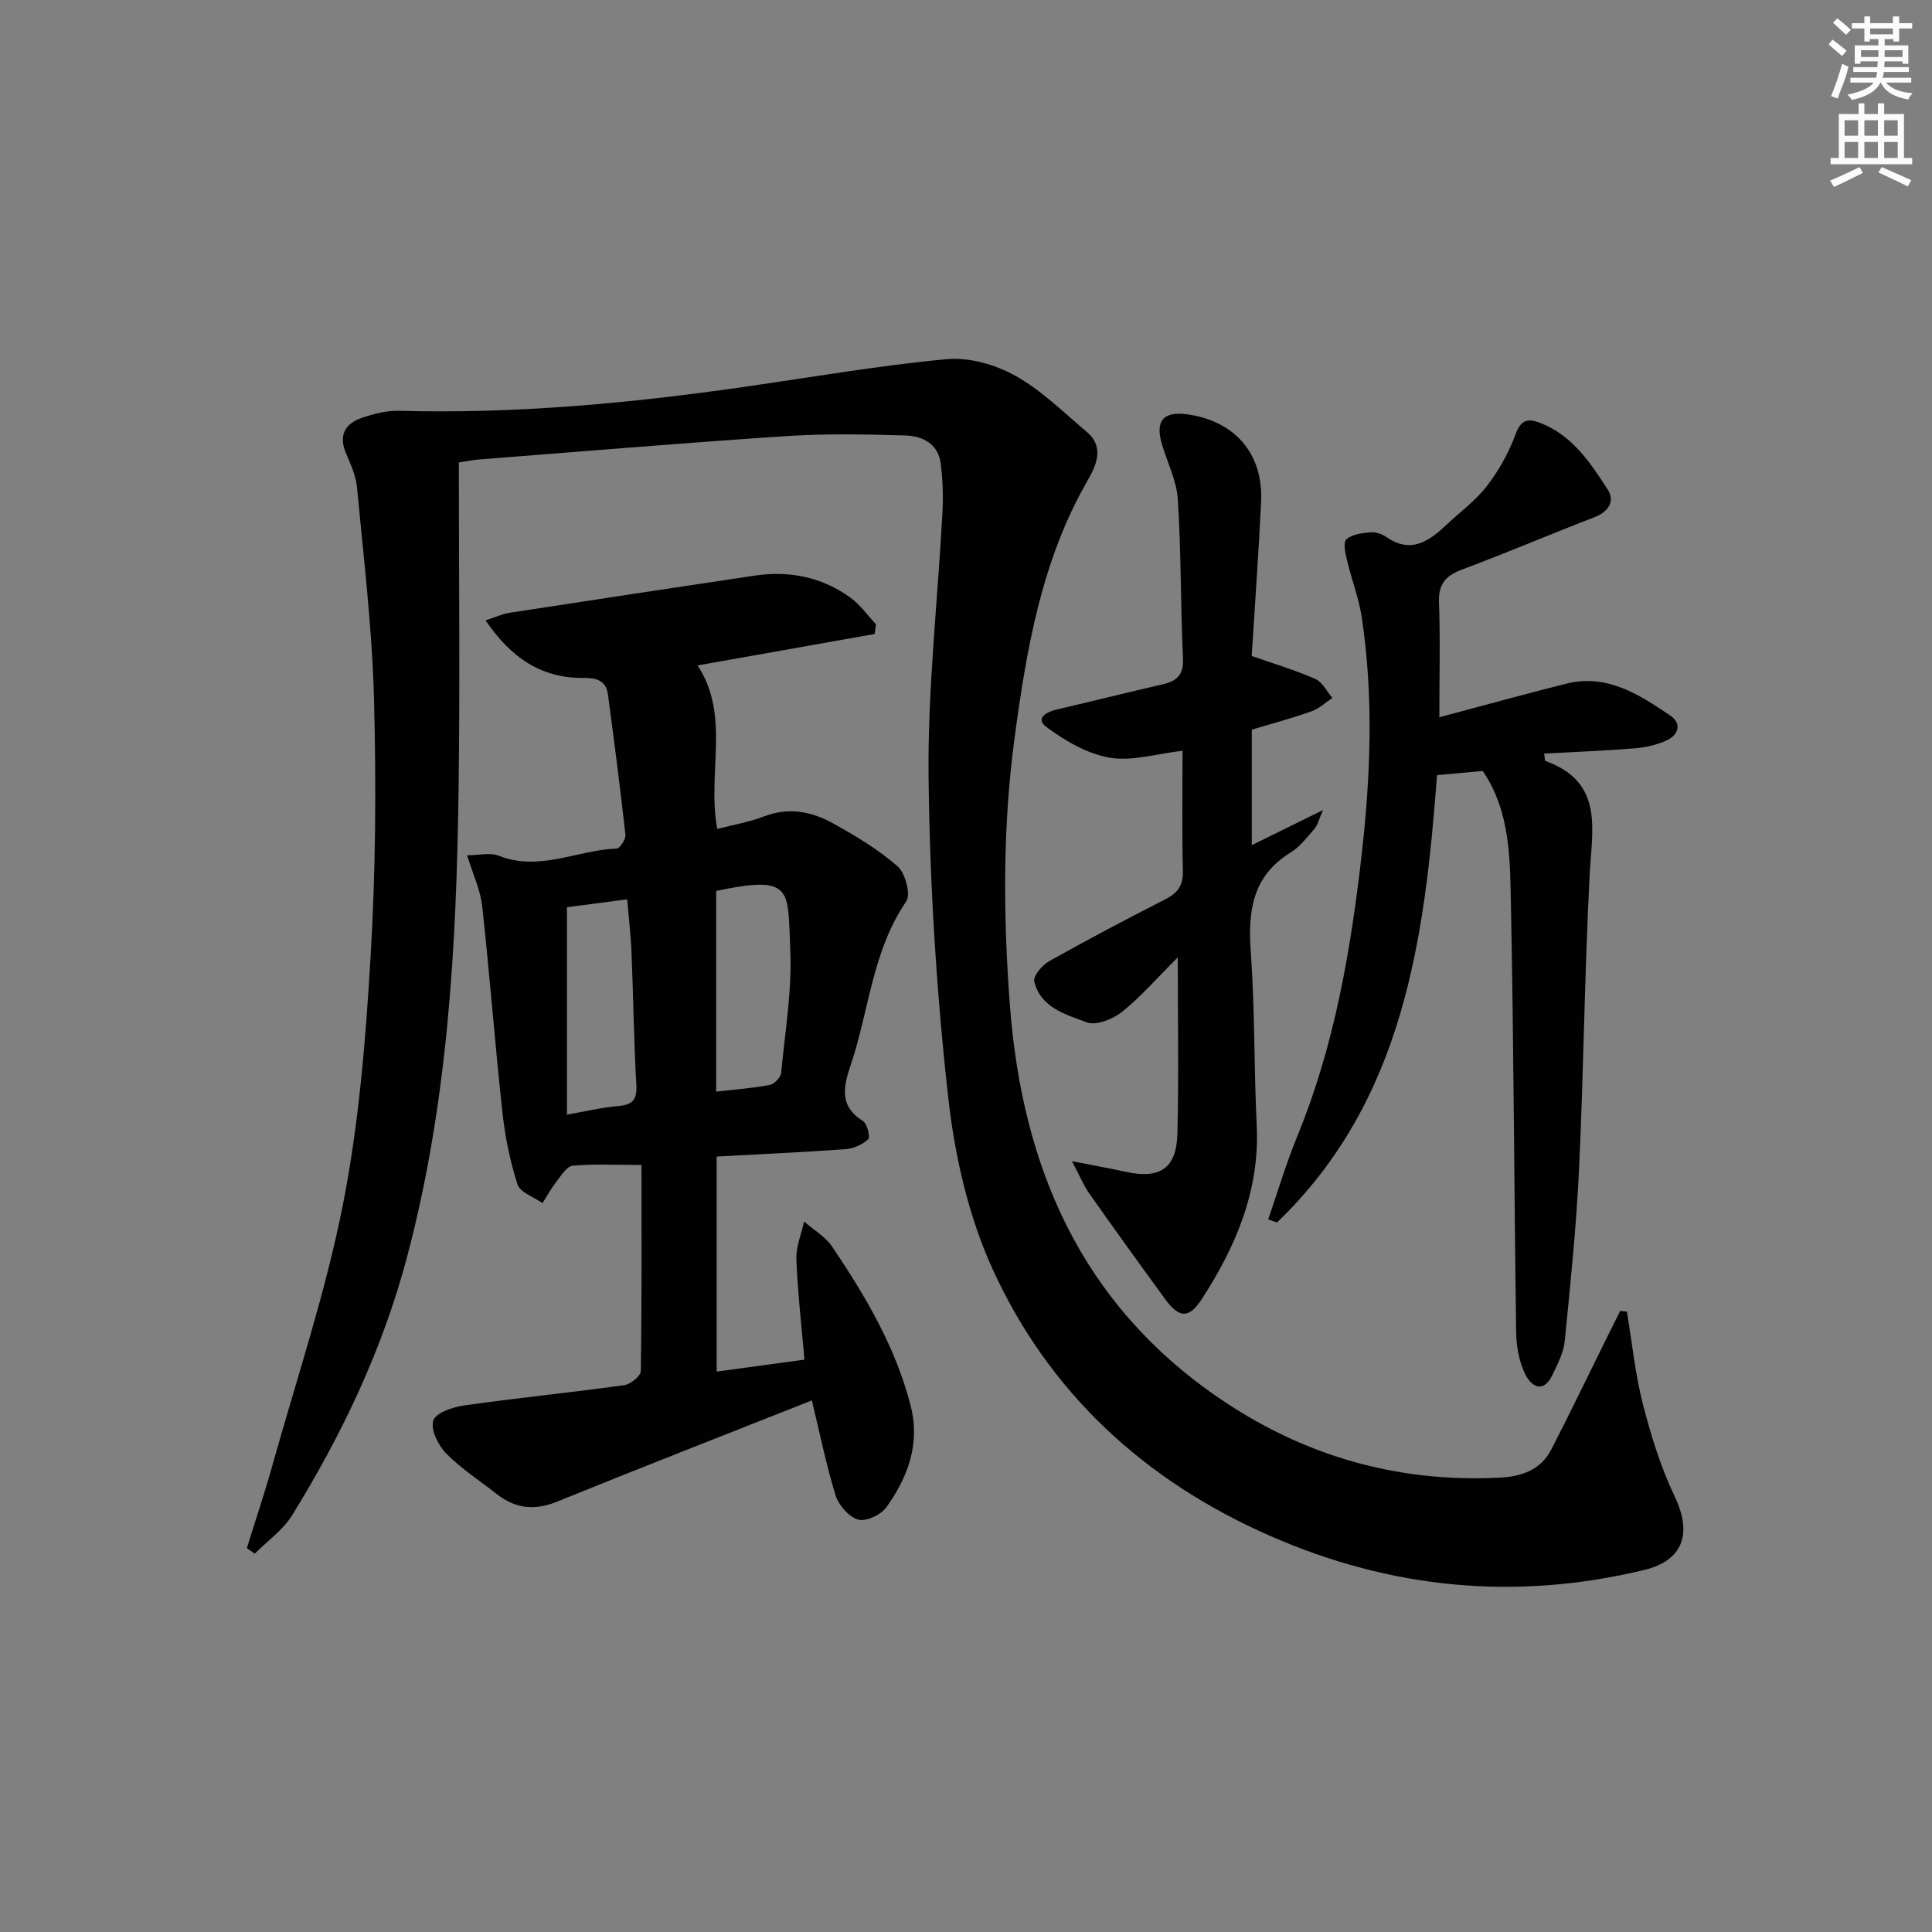
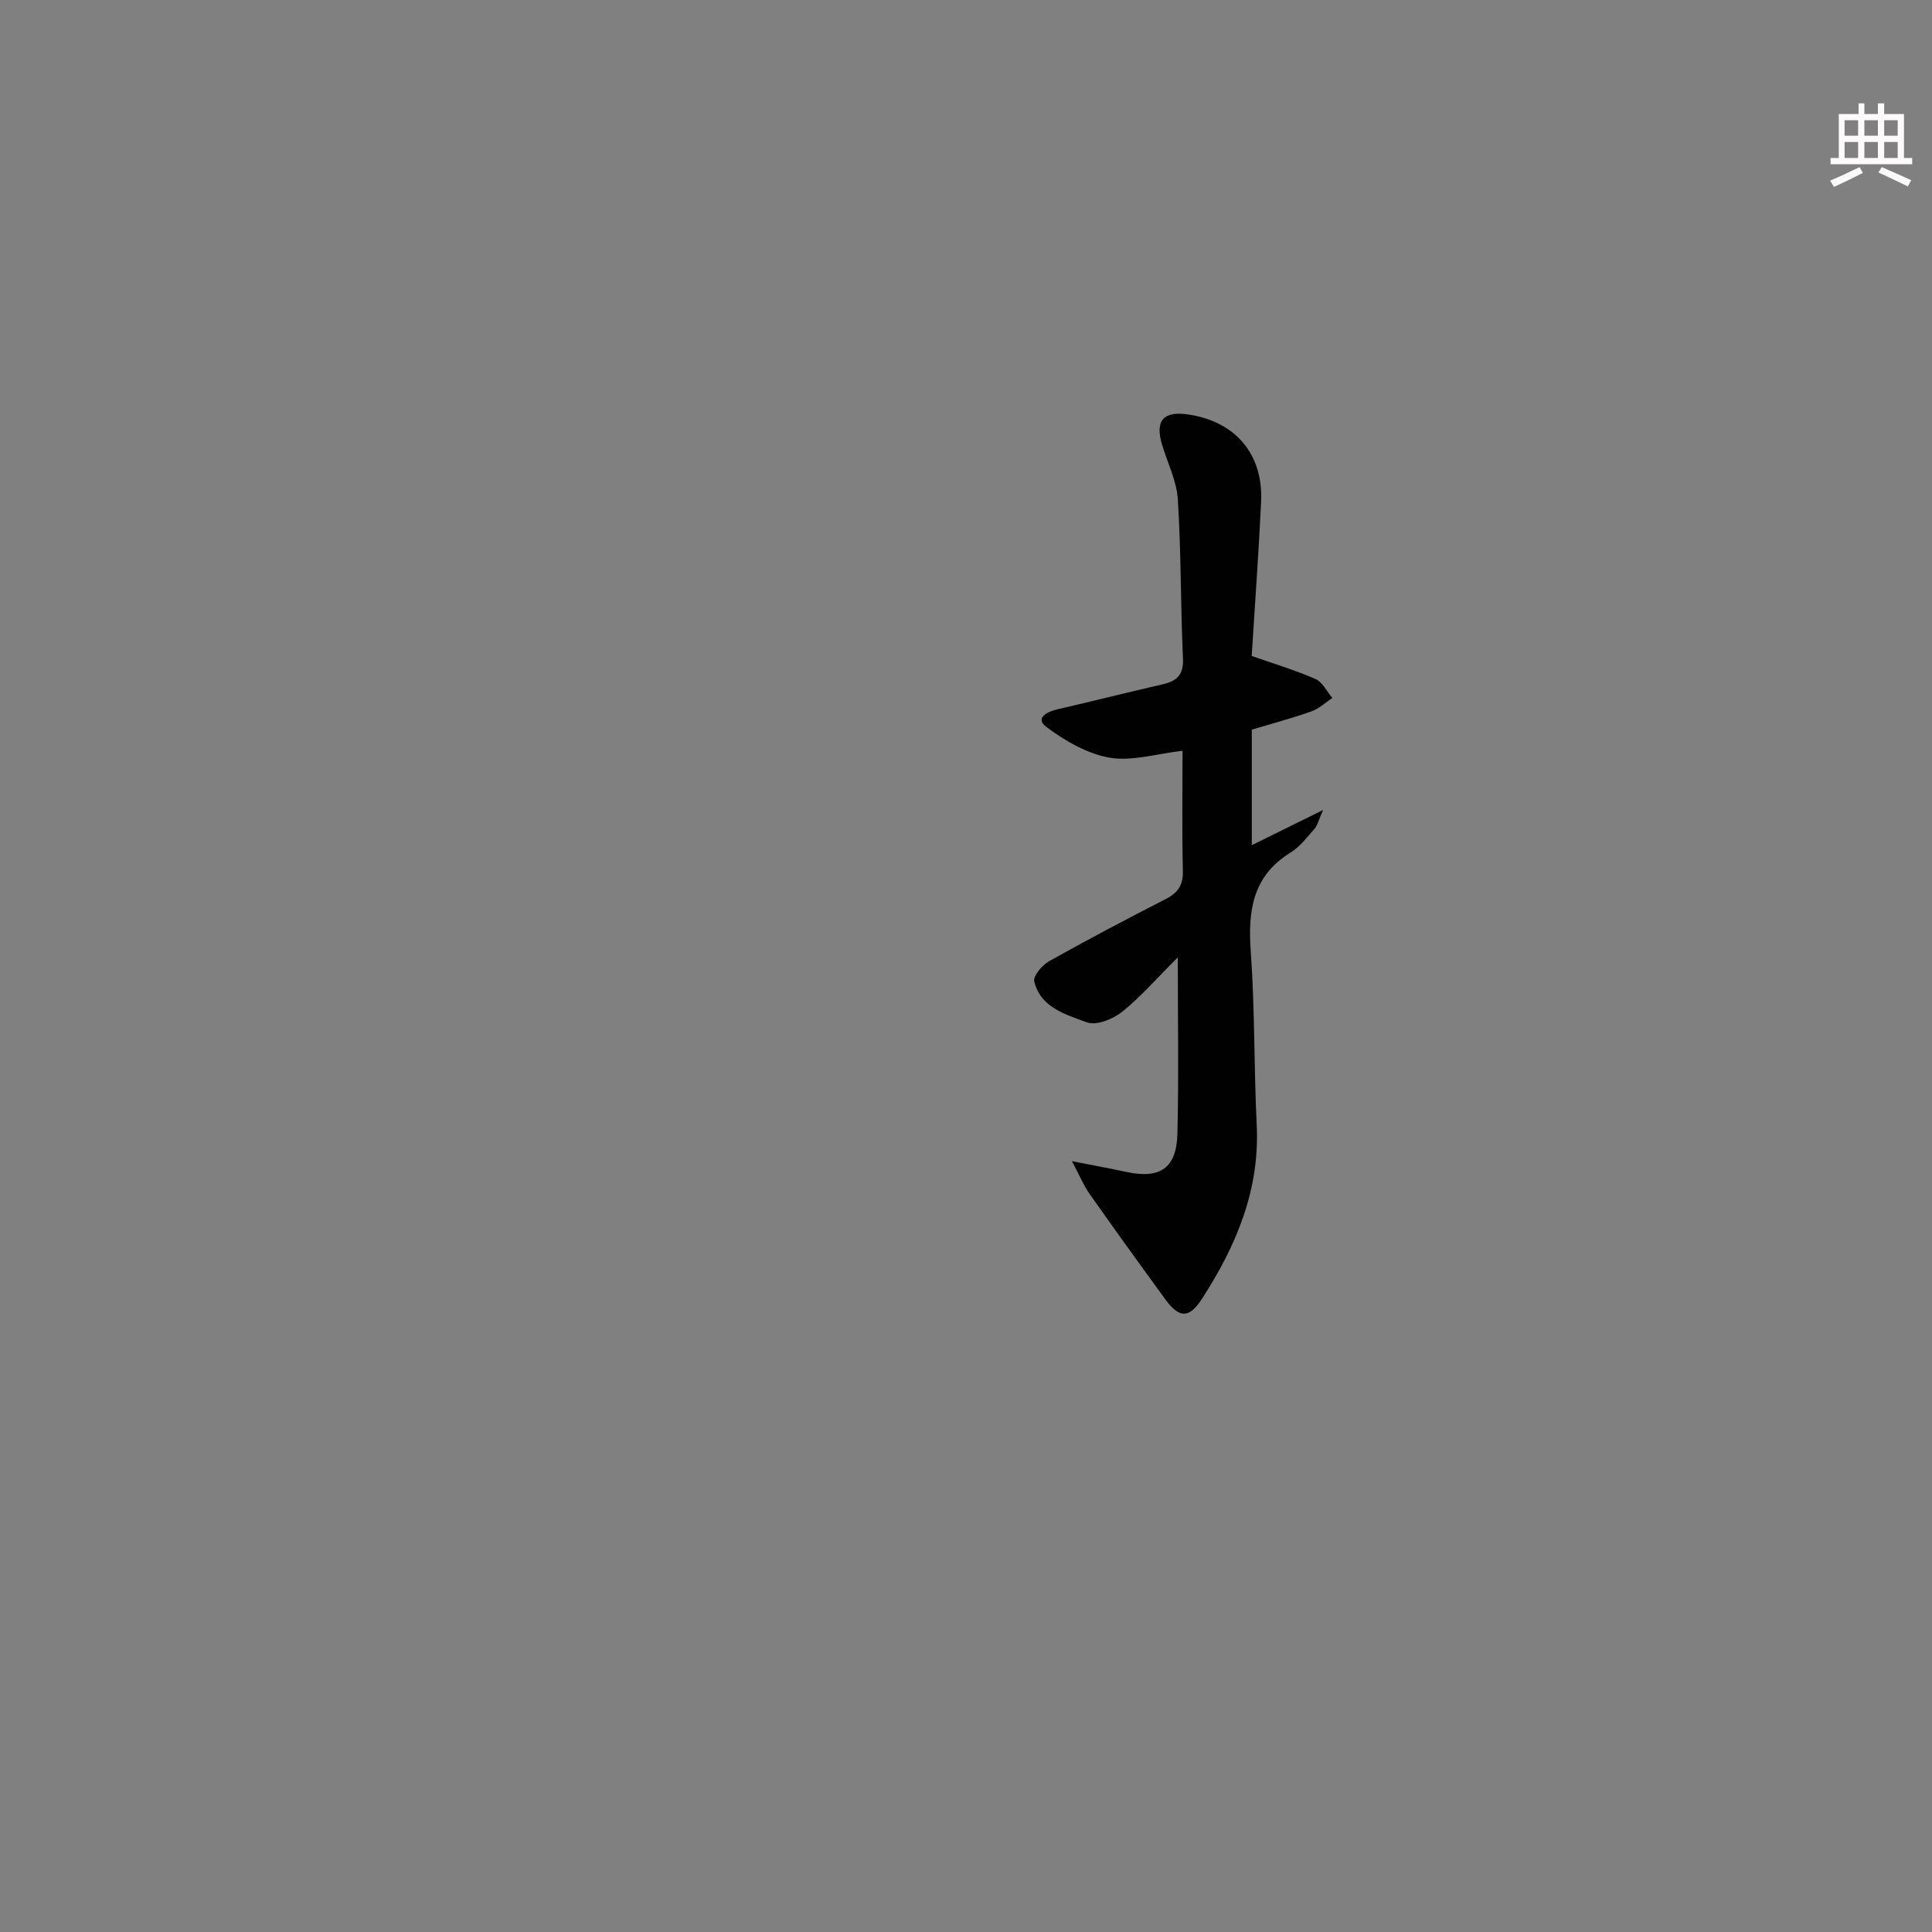
<svg xmlns="http://www.w3.org/2000/svg" enable-background="new 0 0 400 400" viewBox="0 0 400 400">
  <rect x="0" y="0" width="400" height="400" fill="#808080" stroke="none" />
  <g fill="#010102">
-     <path d="m95 95.74c0 22.91.25 45.55-.06 68.17-.45 32.43-2.27 64.68-10.66 96.32-5.09 19.2-13.45 36.72-23.77 53.45-1.9 3.09-5.14 5.35-7.76 7.99-.55-.39-1.1-.77-1.64-1.16 1.74-5.62 3.62-11.19 5.21-16.86 5.05-18.03 11.05-35.89 14.67-54.21 3.33-16.87 4.72-34.22 5.74-51.43 1.06-17.76 1.17-35.63.7-53.42-.39-14.57-2.15-29.1-3.51-43.64-.22-2.41-1.3-4.79-2.27-7.06-1.61-3.77-.2-6.2 3.31-7.39 2.46-.84 5.14-1.52 7.7-1.45 23.99.66 47.77-1.55 71.47-4.96 13.96-2 27.88-4.43 41.9-5.73 4.63-.43 10.05 1.13 14.18 3.43 5.43 3.03 10.02 7.61 14.85 11.68 3.74 3.15 1.77 7.13.13 9.98-9.52 16.54-12.64 34.82-15.13 53.29-2.47 18.38-2.37 36.8-.98 55.28 2.52 33.56 14.73 61.93 43.37 81.48 17.43 11.9 36.76 17.5 57.96 16.43 4.66-.23 8.59-1.57 10.8-5.88 4.01-7.82 7.82-15.73 11.72-23.6.83-1.68 1.68-3.36 2.52-5.04l1.38.15c1.07 6.41 1.72 12.94 3.33 19.21 1.67 6.52 3.71 13.06 6.59 19.11 3.58 7.52 1.84 13.19-6.36 15.17-26.56 6.4-52.32 3.95-77.42-7.06-25.93-11.37-45.63-29.48-57.37-55.03-5.09-11.09-7.95-23.7-9.3-35.9-2.44-21.93-3.8-44.07-4.05-66.14-.2-18.24 1.9-36.5 2.87-54.76.18-3.44.08-6.94-.39-10.35-.54-3.97-3.82-5.55-7.24-5.65-8.27-.24-16.59-.41-24.83.14-21.38 1.41-42.74 3.22-64.1 4.88-.64.07-1.27.21-3.56.56z" />
-     <path d="m132.81 241.19c-5.69 0-10-.25-14.25.16-1.22.12-2.37 2.03-3.34 3.27-1.09 1.4-1.95 2.97-2.9 4.47-1.79-1.27-4.63-2.19-5.17-3.86-1.57-4.85-2.59-9.95-3.14-15.03-1.55-14.19-2.62-28.43-4.18-42.61-.37-3.35-1.91-6.57-3.13-10.52 2.5 0 4.79-.6 6.57.1 8.42 3.34 16.27-1.19 24.41-1.49.67-.03 1.91-1.93 1.81-2.84-1.07-9.7-2.34-19.38-3.62-29.05-.39-2.93-2.41-3.45-5.07-3.43-8.72.07-15.01-4.17-20.27-11.92 2.08-.67 3.49-1.34 4.98-1.57 16.89-2.61 33.8-5.17 50.7-7.69 7.2-1.08 13.95.27 19.87 4.56 2.03 1.47 3.54 3.66 5.29 5.53-.09.66-.19 1.33-.28 1.99-12.09 2.15-24.17 4.29-36.66 6.51 6.86 10.44 1.92 22.25 4.07 33.85 3.18-.83 6.57-1.39 9.7-2.6 5.14-1.98 9.93-.98 14.38 1.5 4.64 2.59 9.29 5.37 13.26 8.85 1.6 1.41 2.78 5.82 1.79 7.25-7.03 10.26-7.69 22.53-11.47 33.78-1.46 4.36-2.58 8.53 2.48 11.66.89.55 1.58 3.37 1.11 3.8-1.19 1.12-3.05 1.94-4.7 2.06-8.77.64-17.55 1.03-26.67 1.53v44.52c5.99-.81 11.82-1.6 18.17-2.47-.61-7.06-1.4-13.92-1.67-20.8-.1-2.57 1.03-5.19 1.6-7.79 1.97 1.72 4.41 3.12 5.82 5.21 6.88 10.22 13.14 20.79 16.24 32.92 2.02 7.91-.58 14.78-5.01 21-1.11 1.57-4.2 3.03-5.84 2.58-1.92-.53-4.04-2.96-4.68-5-1.99-6.45-3.33-13.1-4.92-19.68-17.83 7.06-35.3 13.86-52.67 20.93-4.69 1.91-8.68 1.52-12.57-1.54-3.53-2.78-7.37-5.25-10.49-8.42-1.65-1.68-3.24-4.94-2.66-6.8.5-1.59 4.05-2.8 6.4-3.13 11.02-1.56 22.09-2.67 33.11-4.19 1.32-.18 3.45-1.89 3.46-2.92.22-14.1.14-28.2.14-42.68zm15.47-15.18c3.91-.45 7.53-.71 11.07-1.38.94-.18 2.28-1.55 2.37-2.48.83-8.57 2.29-17.21 1.89-25.75-.56-12.26.69-15.33-15.33-11.94zm-30.9-38.18v42.94c3.81-.66 7.21-1.48 10.65-1.78 2.95-.26 3.89-1.3 3.72-4.38-.53-9.11-.62-18.24-1-27.36-.15-3.69-.59-7.36-.9-11.05-4.58.59-8.34 1.09-12.47 1.63z" />
-     <path d="m298 148.5c9.3-2.47 17.75-4.82 26.26-6.95 8.45-2.12 15.1 2.24 21.57 6.61 2.42 1.64 1.68 3.99-.73 5.11-2.03.95-4.38 1.48-6.63 1.66-6.22.51-12.47.74-18.76 1.09.15.97.11 1.49.25 1.53 12.16 4.37 9.65 14.09 9.16 23.59-1.05 20.26-1.24 40.57-2.19 60.83-.56 11.92-1.79 23.82-2.97 35.7-.23 2.36-1.45 4.69-2.5 6.9-1.92 4.07-4.43 2.54-5.73-.16-1.24-2.58-1.79-5.71-1.83-8.61-.42-29.46-.48-58.93-1.08-88.39-.19-9.5-.08-19.32-5.83-27.79-3.07.28-6.14.56-9.47.87-2.56 34.1-6.93 67.44-33.13 92.61-.61-.21-1.21-.42-1.82-.64 1.98-5.73 3.7-11.56 6-17.16 7.65-18.62 11.04-38.22 13.31-58.03 1.89-16.53 2.55-33.13.02-49.67-.6-3.89-2.08-7.64-2.99-11.5-.35-1.47-.88-3.75-.16-4.42 1.14-1.06 3.23-1.31 4.96-1.47 1.07-.1 2.4.33 3.3.96 5.17 3.59 8.92.84 12.58-2.62 2.78-2.63 5.97-4.94 8.27-7.94 2.45-3.19 4.51-6.85 5.89-10.62 1.13-3.08 2.49-3.45 5.16-2.42 6.65 2.58 10.35 8.23 13.95 13.78 1.56 2.41.19 4.61-2.78 5.75-9.14 3.52-18.16 7.38-27.33 10.8-3.44 1.28-4.97 3-4.82 6.85.28 7.68.07 15.34.07 23.75z" />
    <path d="m221.94 240.41c4.65.91 8 1.52 11.33 2.24 6.91 1.48 10.32-.79 10.5-7.92.29-11.64.08-23.29.08-36.52-4.36 4.34-7.65 8.17-11.53 11.27-1.9 1.52-5.35 2.91-7.29 2.19-4.33-1.62-9.6-3.03-10.9-8.48-.27-1.12 1.65-3.38 3.09-4.19 7.95-4.46 16.03-8.72 24.15-12.87 2.54-1.3 3.6-2.88 3.53-5.82-.2-8.3-.07-16.6-.07-24.87-5.35.61-10.42 2.22-15.08 1.43-4.62-.79-9.22-3.47-13.08-6.34-2.46-1.83.03-3.16 2.24-3.67 7.26-1.68 14.5-3.5 21.77-5.17 2.96-.68 4.4-1.94 4.24-5.37-.5-10.96-.37-21.96-1.06-32.9-.24-3.85-2.15-7.6-3.28-11.4-1.48-4.94.29-6.96 5.42-6.21 9.79 1.44 15.57 8.22 15.1 18.1-.52 10.77-1.3 21.53-1.95 31.9 4.66 1.64 9.05 2.94 13.2 4.77 1.46.64 2.35 2.57 3.5 3.92-1.42.94-2.73 2.21-4.3 2.77-4.05 1.43-8.21 2.55-12.38 3.8v23.91c4.79-2.36 9.17-4.52 14.75-7.27-.92 2.08-1.13 3.15-1.75 3.86-1.53 1.75-3.01 3.73-4.94 4.92-7.92 4.87-8.88 12.07-8.27 20.54.86 11.94.64 23.95 1.23 35.91.66 13.45-4.27 25.04-11.33 35.96-2.65 4.1-4.7 4.07-7.56.16-5.3-7.26-10.56-14.55-15.73-21.9-1.21-1.7-2-3.68-3.63-6.75z" />
  </g>
-   <path d="m378.6 9.2.8-1c.9.7 1.9 1.4 2.9 2.3l-.9 1.1c-1.1-.9-2-1.7-2.8-2.4zm.5 10.7c.9-2.1 1.6-4.3 2.3-6.7.4.2.8.4 1.3.6-.7 3.1-1.5 4.3-2.2 6.6zm.4-15.2.9-.9c1 .8 2 1.6 2.8 2.4l-1 1c-1-.9-1.9-1.8-2.7-2.5zm12.5-1.3h1.2v1.4h2.7v1.1h-2.7v2.7h-1.2v-.5h-1.8v1.3h4.9v3.8h-1.2v-.5h-3.7c0 .4-.1.9-.1 1.2h5.1v1h-5.2c0 .5-.1.9-.3 1.2h6v1h-5.2c1.1 1.3 2.9 2 5.5 2.2-.4.4-.7.8-.9 1.3-2.9-.5-4.8-1.6-5.7-3.5h-.1c-.8 1.7-2.7 2.9-5.9 3.6-.2-.4-.6-.8-.9-1.1 2.8-.6 4.6-1.4 5.4-2.5h-4.8v-1h5.3c.1-.3.2-.7.2-1.2h-4.9v-1h5c0-.4 0-.8.1-1.2h-3.6v.5h-1.2v-3.8h4.9v-1.3h-1.8v.5h-1.1v-2.7h-2.6v-1.1h2.6v-1.4h1.2v1.4h4.7v-1.4zm-6.7 8.4h3.6c0-.4 0-.9 0-1.4h-3.6zm1.9-4.7h4.7v-1.2h-4.7zm6.7 3.3h-3.7v1.4h3.7z" fill="#fcfafa" />
  <path d="m384.7 21.4h1.3v2.2h2.8v-2.2h1.3v2.2h4.1v9.1h1.7v1.3h-16.9v-1.3h1.7v-9.1h4.1v-2.2zm.3 13.2.7 1.2c-1.8.9-3.8 1.9-6 2.9-.2-.4-.5-.8-.8-1.3 2.4-1 4.4-2 6.1-2.8zm-3.1-6.5h2.8v-3.2h-2.8zm0 4.6h2.8v-3.3h-2.8v3.2zm4.1-4.6h2.8v-3.2h-2.8zm0 4.6h2.8v-3.3h-2.8zm3.6 1.9c2.1.9 4.1 1.8 6.1 2.7l-.7 1.3c-2.2-1.1-4.2-2-6.1-2.9zm3.3-9.7h-2.8v3.2h2.8zm-2.8 7.8h2.8v-3.3h-2.8z" fill="#fcfafa" />
</svg>